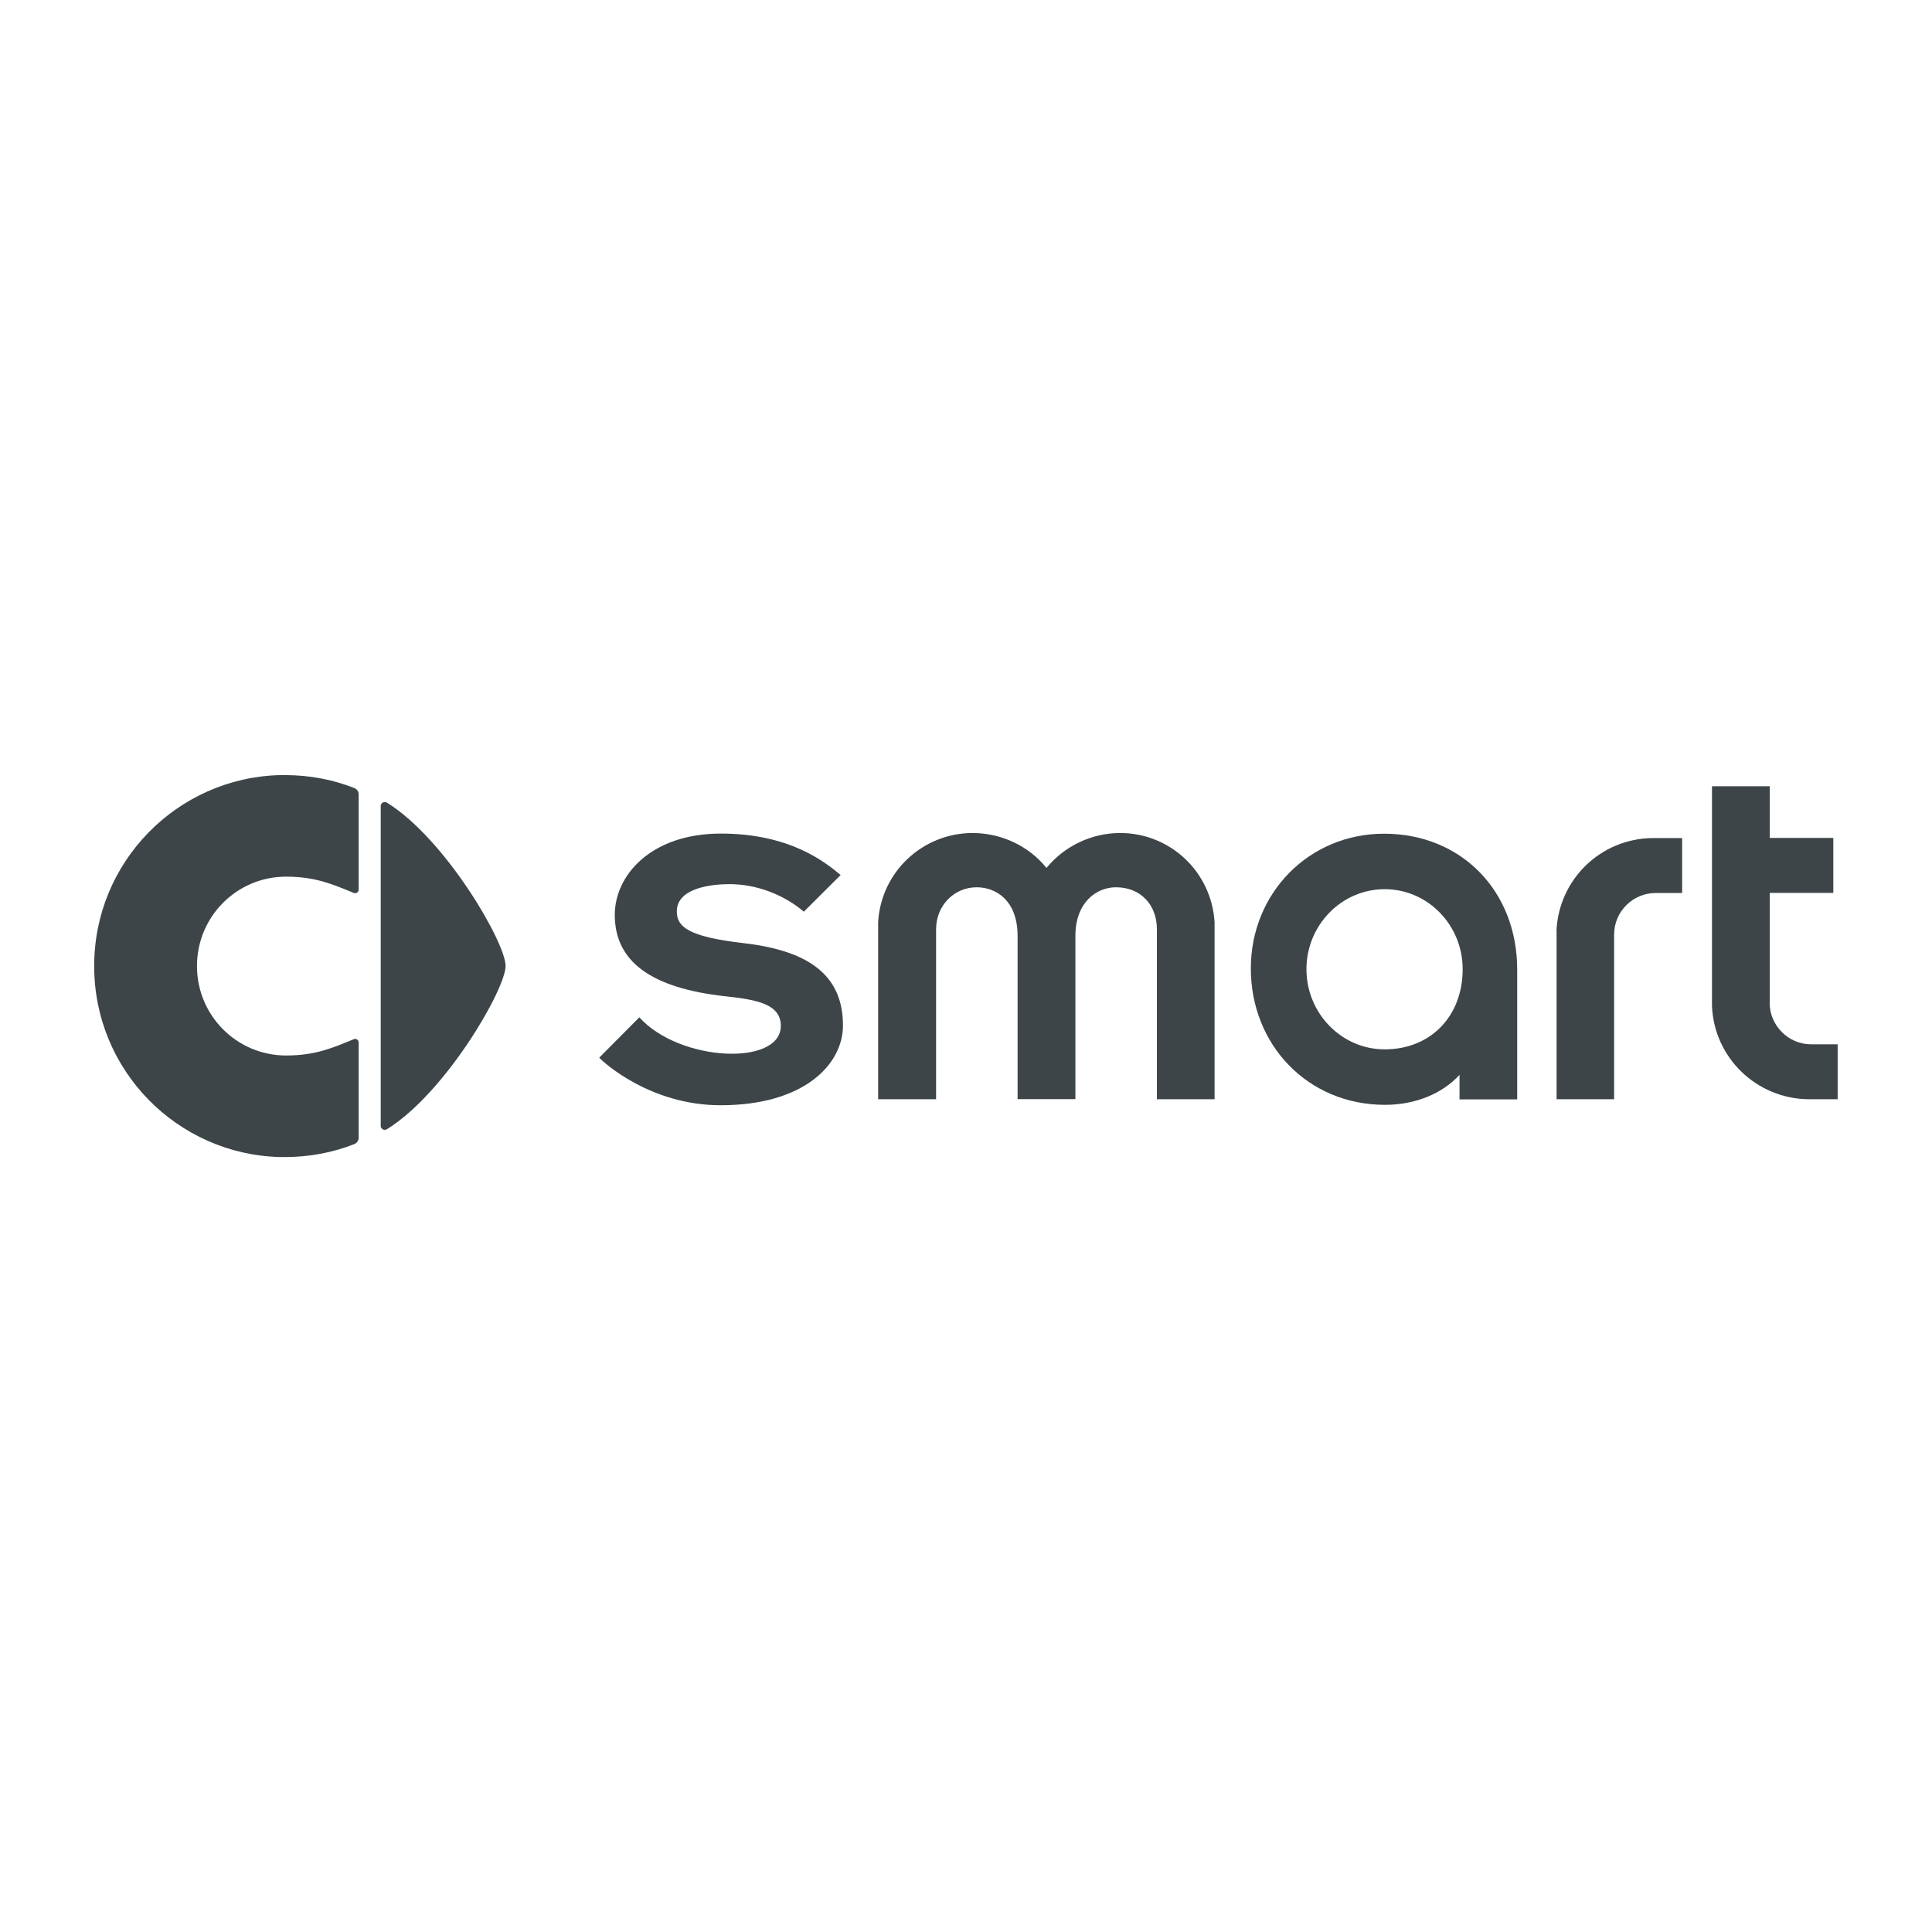
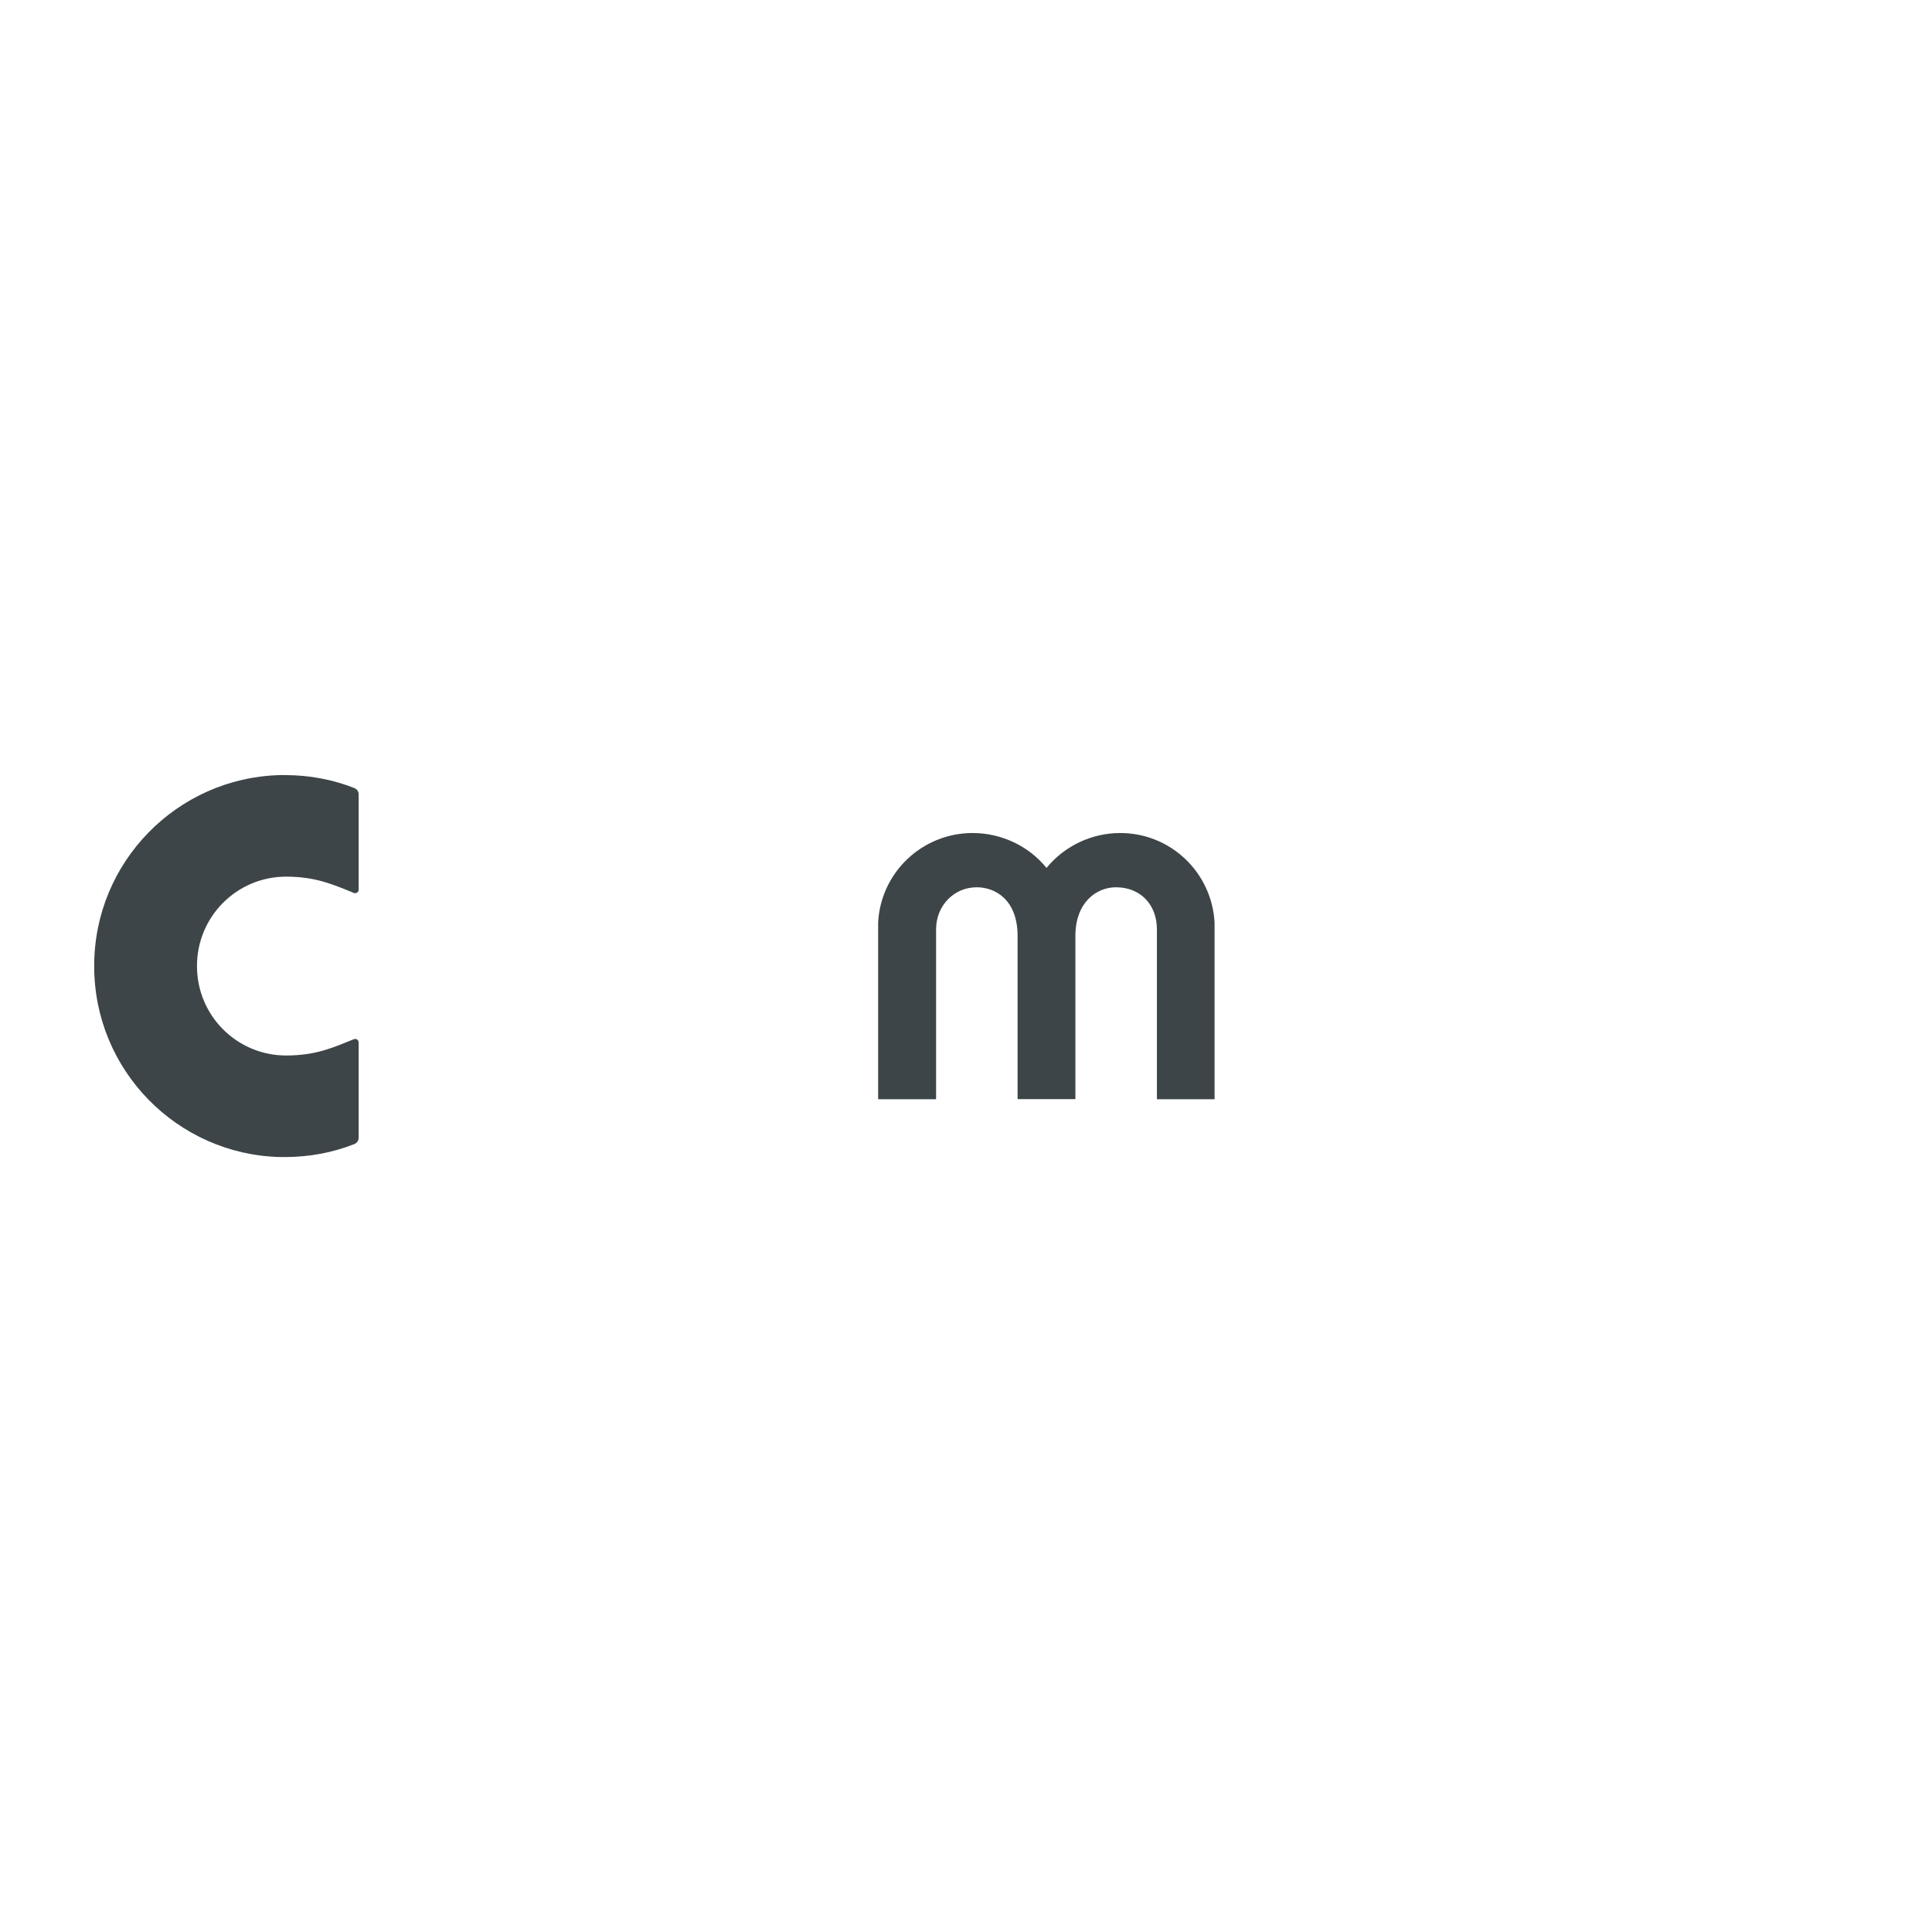
<svg xmlns="http://www.w3.org/2000/svg" id="Ebene_1" version="1.1" viewBox="0 0 141.73 141.73">
  <defs>
    <style>
      .st0 {
        fill: #3d4548;
      }
    </style>
  </defs>
  <g id="Ebene_11" data-name="Ebene_1">
    <g>
      <g id="word_mark">
-         <path id="t" class="st0" d="M129.83,73.56v-8.06h4.66v-4.03h-4.66v-3.79h-4.24v16.11c.15,3.81,3.27,6.8,7.06,6.85h2.16v-4.03h-1.95c-1.67,0-3.04-1.38-3.04-3.05h0Z" />
-         <path id="r" class="st0" d="M114.19,68.32v12.32h4.22v-12.08c0-1.69,1.38-3.05,3.04-3.05h1.95v-4.03h-2.16c-3.81.03-6.9,3.03-7.06,6.83h.01Z" />
-         <path id="a" class="st0" d="M101.53,61.16c-5.48,0-9.77,4.33-9.77,9.89s4.14,10,9.85,10c2.21,0,4.2-.82,5.46-2.2v1.8h4.23v-9.52c0-5.79-4.12-9.97-9.76-9.97h0ZM101.58,76.98c-3.17,0-5.74-2.65-5.74-5.88s2.57-5.87,5.74-5.87,5.72,2.64,5.72,5.87c0,3.45-2.35,5.88-5.72,5.88Z" />
        <path id="m" class="st0" d="M82.17,61.11c-2.1,0-4.09.96-5.4,2.56-1.3-1.61-3.31-2.56-5.42-2.56-3.68,0-6.73,2.87-6.93,6.55v12.98h4.25v-12.46c0-1.74,1.31-3.09,2.98-3.09,1.38,0,3,.93,3,3.58v11.96h4.24v-11.97c0-2.46,1.54-3.57,2.98-3.57,1.78,0,3,1.26,3,3.09v12.46h4.23v-12.97c-.21-3.69-3.24-6.56-6.92-6.56h-.01Z" />
-         <path id="s" class="st0" d="M54.57,69.19c-4.1-.47-4.92-1.21-4.92-2.33,0-1.77,2.68-2,3.86-2,2.03,0,4.03.8,5.46,2.02l2.7-2.69c-1.08-.89-3.66-3.04-8.79-3.04s-7.78,3.07-7.78,5.96c0,3.43,2.66,5.38,8.14,5.98,2.3.25,4.04.57,4.04,2.17,0,2.96-7.41,2.66-10.38-.63l-2.94,2.96c.28.32,3.73,3.49,8.9,3.49,6.17,0,8.98-3.03,8.98-5.85,0-3.55-2.31-5.47-7.28-6.04h0Z" />
      </g>
      <g id="design_mark">
-         <path id="_x3E_" class="st0" d="M28.4,82.83c4.29-2.67,8.69-10.26,8.69-11.97s-4.4-9.3-8.69-11.97c-.2-.13-.47,0-.47.23v11.74h0v11.74c0,.24.27.36.47.23Z" />
        <path id="c" class="st0" d="M20.55,84.88h.36c1.79,0,3.51-.33,5.08-.95.2-.08.32-.26.32-.46v-7c0-.19-.2-.3-.34-.24-1.51.61-2.78,1.2-4.98,1.2-3.61,0-6.54-2.92-6.54-6.56s2.93-6.56,6.54-6.56c2.19,0,3.47.59,4.98,1.2.14.05.34-.05.34-.24v-7c0-.2-.12-.38-.32-.46-1.57-.62-3.29-.95-5.08-.95h-.36c-7.56.19-13.64,6.38-13.64,13.99v.04c0,7.61,6.07,13.8,13.64,13.99Z" />
      </g>
    </g>
  </g>
</svg>